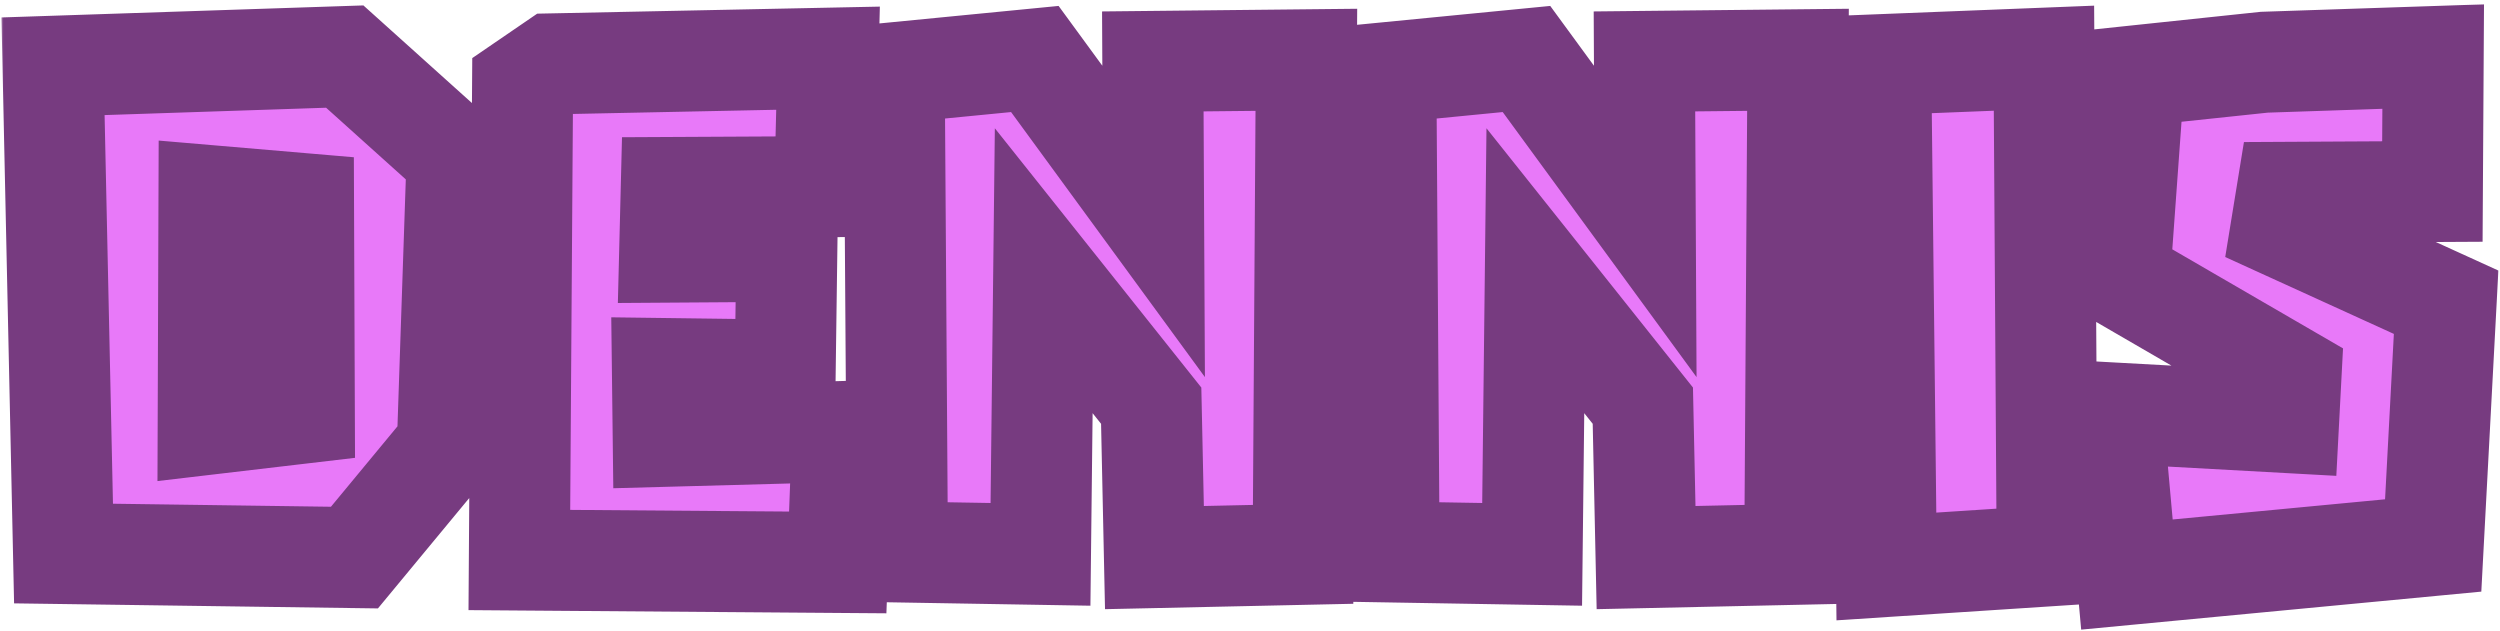
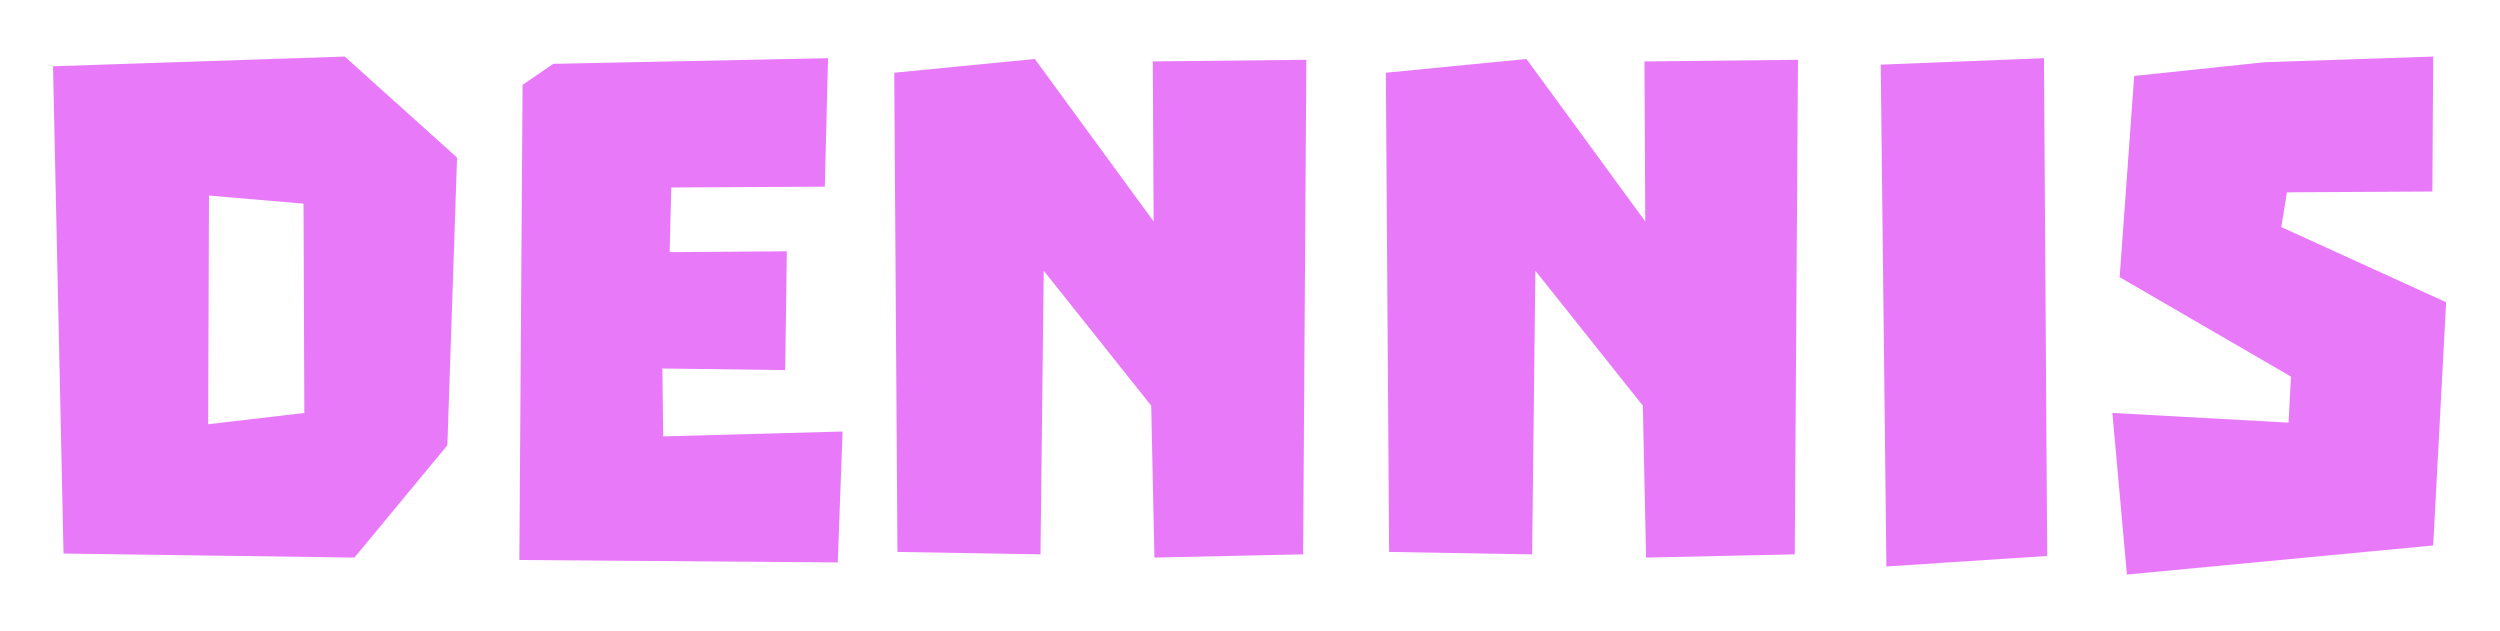
<svg xmlns="http://www.w3.org/2000/svg" width="396" height="100" viewBox="0 0 396 100" fill="none">
  <mask id="path-1-outside-1_3007_3033" maskUnits="userSpaceOnUse" x="0.071" y="0.345" width="396" height="100" fill="black">
-     <rect fill="white" x="0.071" y="0.345" width="396" height="100" />
-     <path d="M54.607 8.961L72.399 24.961L70.863 70.529L56.143 88.321L10.063 87.681L8.399 10.497L54.607 8.961ZM32.975 67.201L48.207 65.409L48.079 32.257L33.103 30.977L32.975 67.201ZM133.465 68.353L132.697 89.089L82.265 88.705L82.777 13.441L87.641 10.113L131.161 9.217L130.649 29.569L106.329 29.697L106.073 39.937L124.633 39.809L124.377 58.625L104.921 58.369L105.049 69.121L133.465 68.353ZM206.926 9.473L206.414 87.809L182.862 88.321L182.35 64.257L165.326 42.881L164.814 87.809L142.158 87.425L141.646 11.521L163.918 9.345L182.734 35.073L182.606 9.729L206.926 9.473ZM284.801 9.473L284.289 87.809L260.737 88.321L260.225 64.257L243.201 42.881L242.689 87.809L220.033 87.425L219.521 11.521L241.793 9.345L260.609 35.073L260.481 9.729L284.801 9.473ZM297.908 10.241L323.764 9.217L324.276 88.065L298.804 89.729L297.908 10.241ZM358.665 9.857L385.417 8.961L385.289 30.337L362.249 30.465L361.353 35.969L387.465 47.873L385.417 86.401L336.905 91.009L334.601 65.409L362.505 66.945L362.889 59.649L335.753 43.905L338.057 12.033L358.665 9.857Z" />
-   </mask>
+     </mask>
  <path d="M54.607 8.961L72.399 24.961L70.863 70.529L56.143 88.321L10.063 87.681L8.399 10.497L54.607 8.961ZM32.975 67.201L48.207 65.409L48.079 32.257L33.103 30.977L32.975 67.201ZM133.465 68.353L132.697 89.089L82.265 88.705L82.777 13.441L87.641 10.113L131.161 9.217L130.649 29.569L106.329 29.697L106.073 39.937L124.633 39.809L124.377 58.625L104.921 58.369L105.049 69.121L133.465 68.353ZM206.926 9.473L206.414 87.809L182.862 88.321L182.35 64.257L165.326 42.881L164.814 87.809L142.158 87.425L141.646 11.521L163.918 9.345L182.734 35.073L182.606 9.729L206.926 9.473ZM284.801 9.473L284.289 87.809L260.737 88.321L260.225 64.257L243.201 42.881L242.689 87.809L220.033 87.425L219.521 11.521L241.793 9.345L260.609 35.073L260.481 9.729L284.801 9.473ZM297.908 10.241L323.764 9.217L324.276 88.065L298.804 89.729L297.908 10.241ZM358.665 9.857L385.417 8.961L385.289 30.337L362.249 30.465L361.353 35.969L387.465 47.873L385.417 86.401L336.905 91.009L334.601 65.409L362.505 66.945L362.889 59.649L335.753 43.905L338.057 12.033L358.665 9.857Z" fill="#E879F9" />
-   <path d="M54.607 8.961L59.956 3.012L57.561 0.858L54.341 0.965L54.607 8.961ZM72.399 24.961L80.394 25.23L80.52 21.505L77.748 19.012L72.399 24.961ZM70.863 70.529L77.027 75.629L78.767 73.526L78.859 70.799L70.863 70.529ZM56.143 88.321L56.032 96.32L59.864 96.373L62.307 93.421L56.143 88.321ZM10.063 87.681L2.065 87.853L2.231 95.573L9.952 95.68L10.063 87.681ZM8.399 10.497L8.133 2.501L0.23 2.764L0.401 10.669L8.399 10.497ZM32.975 67.201L24.975 67.173L24.943 76.201L33.91 75.146L32.975 67.201ZM48.207 65.409L49.142 73.354L56.235 72.52L56.207 65.378L48.207 65.409ZM48.079 32.257L56.079 32.226L56.051 24.909L48.76 24.286L48.079 32.257ZM33.103 30.977L33.784 23.006L25.134 22.267L25.103 30.949L33.103 30.977ZM54.607 8.961L49.258 14.909L67.05 30.909L72.399 24.961L77.748 19.012L59.956 3.012L54.607 8.961ZM72.399 24.961L64.404 24.692L62.868 70.26L70.863 70.529L78.859 70.799L80.394 25.23L72.399 24.961ZM70.863 70.529L64.699 65.429L49.979 83.221L56.143 88.321L62.307 93.421L77.027 75.629L70.863 70.529ZM56.143 88.321L56.254 80.322L10.174 79.682L10.063 87.681L9.952 95.68L56.032 96.32L56.143 88.321ZM10.063 87.681L18.061 87.508L16.397 10.325L8.399 10.497L0.401 10.669L2.065 87.853L10.063 87.681ZM8.399 10.497L8.665 18.492L54.873 16.957L54.607 8.961L54.341 0.965L8.133 2.501L8.399 10.497ZM32.975 67.201L33.91 75.146L49.142 73.354L48.207 65.409L47.272 57.464L32.04 59.256L32.975 67.201ZM48.207 65.409L56.207 65.378L56.079 32.226L48.079 32.257L40.079 32.288L40.207 65.44L48.207 65.409ZM48.079 32.257L48.76 24.286L33.784 23.006L33.103 30.977L32.422 38.948L47.398 40.228L48.079 32.257ZM33.103 30.977L25.103 30.949L24.975 67.173L32.975 67.201L40.975 67.229L41.103 31.005L33.103 30.977ZM133.465 68.353L141.46 68.649L141.775 60.125L133.249 60.356L133.465 68.353ZM132.697 89.089L132.636 97.089L140.404 97.148L140.692 89.385L132.697 89.089ZM82.265 88.705L74.265 88.651L74.211 96.644L82.204 96.705L82.265 88.705ZM82.777 13.441L78.26 6.838L74.806 9.202L74.777 13.386L82.777 13.441ZM87.641 10.113L87.476 2.115L85.092 2.164L83.124 3.511L87.641 10.113ZM131.161 9.217L139.159 9.418L139.369 1.046L130.996 1.219L131.161 9.217ZM130.649 29.569L130.691 37.569L138.451 37.528L138.647 29.77L130.649 29.569ZM106.329 29.697L106.287 21.697L98.525 21.738L98.332 29.497L106.329 29.697ZM106.073 39.937L98.076 39.737L97.869 47.994L106.128 47.937L106.073 39.937ZM124.633 39.809L132.632 39.918L132.743 31.753L124.578 31.809L124.633 39.809ZM124.377 58.625L124.272 66.624L132.268 66.73L132.376 58.734L124.377 58.625ZM104.921 58.369L105.026 50.37L96.824 50.262L96.922 58.464L104.921 58.369ZM105.049 69.121L97.05 69.216L97.146 77.338L105.265 77.118L105.049 69.121ZM133.465 68.353L125.471 68.057L124.703 88.793L132.697 89.089L140.692 89.385L141.46 68.649L133.465 68.353ZM132.697 89.089L132.758 81.089L82.326 80.705L82.265 88.705L82.204 96.705L132.636 97.089L132.697 89.089ZM82.265 88.705L90.265 88.759L90.777 13.495L82.777 13.441L74.777 13.386L74.265 88.651L82.265 88.705ZM82.777 13.441L87.294 20.043L92.159 16.715L87.641 10.113L83.124 3.511L78.26 6.838L82.777 13.441ZM87.641 10.113L87.806 18.111L131.326 17.215L131.161 9.217L130.996 1.219L87.476 2.115L87.641 10.113ZM131.161 9.217L123.164 9.016L122.652 29.368L130.649 29.569L138.647 29.77L139.159 9.418L131.161 9.217ZM130.649 29.569L130.607 21.569L106.287 21.697L106.329 29.697L106.371 37.697L130.691 37.569L130.649 29.569ZM106.329 29.697L98.332 29.497L98.076 39.737L106.073 39.937L114.071 40.137L114.327 29.897L106.329 29.697ZM106.073 39.937L106.128 47.937L124.688 47.809L124.633 39.809L124.578 31.809L106.018 31.937L106.073 39.937ZM124.633 39.809L116.634 39.7L116.378 58.516L124.377 58.625L132.376 58.734L132.632 39.918L124.633 39.809ZM124.377 58.625L124.482 50.626L105.026 50.37L104.921 58.369L104.816 66.368L124.272 66.624L124.377 58.625ZM104.921 58.369L96.922 58.464L97.05 69.216L105.049 69.121L113.048 69.026L112.92 58.274L104.921 58.369ZM105.049 69.121L105.265 77.118L133.681 76.35L133.465 68.353L133.249 60.356L104.833 61.124L105.049 69.121ZM206.926 9.473L214.926 9.525L214.979 1.388L206.842 1.473L206.926 9.473ZM206.414 87.809L206.588 95.807L214.363 95.638L214.414 87.861L206.414 87.809ZM182.862 88.321L174.864 88.491L175.034 96.493L183.036 96.319L182.862 88.321ZM182.35 64.257L190.348 64.087L190.291 61.386L188.608 59.273L182.35 64.257ZM165.326 42.881L171.584 37.897L157.583 20.317L157.327 42.79L165.326 42.881ZM164.814 87.809L164.678 95.808L172.722 95.944L172.814 87.9L164.814 87.809ZM142.158 87.425L134.158 87.479L134.211 95.291L142.022 95.424L142.158 87.425ZM141.646 11.521L140.868 3.559L133.597 4.269L133.646 11.575L141.646 11.521ZM163.918 9.345L170.375 4.622L167.682 0.939L163.14 1.383L163.918 9.345ZM182.734 35.073L176.277 39.795L190.859 59.734L190.734 35.033L182.734 35.073ZM182.606 9.729L182.522 1.729L174.566 1.813L174.606 9.769L182.606 9.729ZM206.926 9.473L198.926 9.421L198.414 87.757L206.414 87.809L214.414 87.861L214.926 9.525L206.926 9.473ZM206.414 87.809L206.24 79.811L182.688 80.323L182.862 88.321L183.036 96.319L206.588 95.807L206.414 87.809ZM182.862 88.321L190.86 88.151L190.348 64.087L182.35 64.257L174.352 64.427L174.864 88.491L182.862 88.321ZM182.35 64.257L188.608 59.273L171.584 37.897L165.326 42.881L159.068 47.865L176.092 69.241L182.35 64.257ZM165.326 42.881L157.327 42.79L156.815 87.718L164.814 87.809L172.814 87.9L173.326 42.972L165.326 42.881ZM164.814 87.809L164.95 79.81L142.294 79.426L142.158 87.425L142.022 95.424L164.678 95.808L164.814 87.809ZM142.158 87.425L150.158 87.371L149.646 11.467L141.646 11.521L133.646 11.575L134.158 87.479L142.158 87.425ZM141.646 11.521L142.424 19.483L164.696 17.307L163.918 9.345L163.14 1.383L140.868 3.559L141.646 11.521ZM163.918 9.345L157.461 14.068L176.277 39.795L182.734 35.073L189.191 30.35L170.375 4.622L163.918 9.345ZM182.734 35.073L190.734 35.033L190.606 9.689L182.606 9.729L174.606 9.769L174.734 35.113L182.734 35.073ZM182.606 9.729L182.69 17.729L207.01 17.473L206.926 9.473L206.842 1.473L182.522 1.729L182.606 9.729ZM284.801 9.473L292.801 9.525L292.854 1.388L284.717 1.473L284.801 9.473ZM284.289 87.809L284.463 95.807L292.238 95.638L292.289 87.861L284.289 87.809ZM260.737 88.321L252.739 88.491L252.909 96.493L260.911 96.319L260.737 88.321ZM260.225 64.257L268.223 64.087L268.166 61.386L266.483 59.273L260.225 64.257ZM243.201 42.881L249.459 37.897L235.458 20.317L235.202 42.79L243.201 42.881ZM242.689 87.809L242.553 95.808L250.597 95.944L250.689 87.9L242.689 87.809ZM220.033 87.425L212.033 87.479L212.086 95.291L219.897 95.424L220.033 87.425ZM219.521 11.521L218.743 3.559L211.472 4.269L211.521 11.575L219.521 11.521ZM241.793 9.345L248.25 4.622L245.557 0.939L241.015 1.383L241.793 9.345ZM260.609 35.073L254.152 39.795L268.734 59.734L268.609 35.033L260.609 35.073ZM260.481 9.729L260.397 1.729L252.441 1.813L252.481 9.769L260.481 9.729ZM284.801 9.473L276.801 9.421L276.289 87.757L284.289 87.809L292.289 87.861L292.801 9.525L284.801 9.473ZM284.289 87.809L284.115 79.811L260.563 80.323L260.737 88.321L260.911 96.319L284.463 95.807L284.289 87.809ZM260.737 88.321L268.735 88.151L268.223 64.087L260.225 64.257L252.227 64.427L252.739 88.491L260.737 88.321ZM260.225 64.257L266.483 59.273L249.459 37.897L243.201 42.881L236.943 47.865L253.967 69.241L260.225 64.257ZM243.201 42.881L235.202 42.79L234.69 87.718L242.689 87.809L250.689 87.9L251.201 42.972L243.201 42.881ZM242.689 87.809L242.825 79.81L220.169 79.426L220.033 87.425L219.897 95.424L242.553 95.808L242.689 87.809ZM220.033 87.425L228.033 87.371L227.521 11.467L219.521 11.521L211.521 11.575L212.033 87.479L220.033 87.425ZM219.521 11.521L220.299 19.483L242.571 17.307L241.793 9.345L241.015 1.383L218.743 3.559L219.521 11.521ZM241.793 9.345L235.336 14.068L254.152 39.795L260.609 35.073L267.066 30.35L248.25 4.622L241.793 9.345ZM260.609 35.073L268.609 35.033L268.481 9.689L260.481 9.729L252.481 9.769L252.609 35.113L260.609 35.073ZM260.481 9.729L260.565 17.729L284.885 17.473L284.801 9.473L284.717 1.473L260.397 1.729L260.481 9.729ZM297.908 10.241L297.591 2.247L289.821 2.555L289.909 10.331L297.908 10.241ZM323.764 9.217L331.764 9.165L331.71 0.896L323.447 1.223L323.764 9.217ZM324.276 88.065L324.798 96.048L332.325 95.556L332.276 88.013L324.276 88.065ZM298.804 89.729L290.805 89.819L290.9 98.262L299.326 97.712L298.804 89.729ZM297.908 10.241L298.225 18.235L324.081 17.211L323.764 9.217L323.447 1.223L297.591 2.247L297.908 10.241ZM323.764 9.217L315.764 9.269L316.276 88.117L324.276 88.065L332.276 88.013L331.764 9.165L323.764 9.217ZM324.276 88.065L323.755 80.082L298.283 81.746L298.804 89.729L299.326 97.712L324.798 96.048L324.276 88.065ZM298.804 89.729L306.804 89.639L305.908 10.151L297.908 10.241L289.909 10.331L290.805 89.819L298.804 89.729ZM358.665 9.857L358.397 1.861L358.11 1.871L357.825 1.901L358.665 9.857ZM385.417 8.961L393.417 9.009L393.467 0.687L385.149 0.965L385.417 8.961ZM385.289 30.337L385.334 38.337L393.242 38.293L393.289 30.385L385.289 30.337ZM362.249 30.465L362.205 22.465L355.44 22.503L354.353 29.18L362.249 30.465ZM361.353 35.969L353.457 34.684L352.475 40.714L358.035 43.248L361.353 35.969ZM387.465 47.873L395.454 48.298L395.743 42.855L390.784 40.594L387.465 47.873ZM385.417 86.401L386.174 94.365L393.04 93.713L393.406 86.826L385.417 86.401ZM336.905 91.009L328.937 91.726L329.658 99.733L337.662 98.973L336.905 91.009ZM334.601 65.409L335.041 57.421L325.804 56.913L326.633 66.126L334.601 65.409ZM362.505 66.945L362.065 74.933L370.073 75.374L370.494 67.365L362.505 66.945ZM362.889 59.649L370.878 60.069L371.135 55.184L366.904 52.729L362.889 59.649ZM335.753 43.905L327.774 43.328L327.413 48.315L331.738 50.825L335.753 43.905ZM338.057 12.033L337.217 4.077L330.56 4.78L330.078 11.456L338.057 12.033ZM358.665 9.857L358.933 17.852L385.685 16.956L385.417 8.961L385.149 0.965L358.397 1.861L358.665 9.857ZM385.417 8.961L377.417 8.913L377.289 30.289L385.289 30.337L393.289 30.385L393.417 9.009L385.417 8.961ZM385.289 30.337L385.245 22.337L362.205 22.465L362.249 30.465L362.294 38.465L385.334 38.337L385.289 30.337ZM362.249 30.465L354.353 29.18L353.457 34.684L361.353 35.969L369.249 37.254L370.145 31.75L362.249 30.465ZM361.353 35.969L358.035 43.248L384.147 55.152L387.465 47.873L390.784 40.594L364.672 28.69L361.353 35.969ZM387.465 47.873L379.476 47.448L377.428 85.976L385.417 86.401L393.406 86.826L395.454 48.298L387.465 47.873ZM385.417 86.401L384.661 78.437L336.149 83.045L336.905 91.009L337.662 98.973L386.174 94.365L385.417 86.401ZM336.905 91.009L344.873 90.292L342.569 64.692L334.601 65.409L326.633 66.126L328.937 91.726L336.905 91.009ZM334.601 65.409L334.161 73.397L362.065 74.933L362.505 66.945L362.945 58.957L335.041 57.421L334.601 65.409ZM362.505 66.945L370.494 67.365L370.878 60.069L362.889 59.649L354.9 59.228L354.516 66.525L362.505 66.945ZM362.889 59.649L366.904 52.729L339.768 36.985L335.753 43.905L331.738 50.825L358.874 66.569L362.889 59.649ZM335.753 43.905L343.732 44.482L346.036 12.61L338.057 12.033L330.078 11.456L327.774 43.328L335.753 43.905ZM338.057 12.033L338.897 19.989L359.505 17.813L358.665 9.857L357.825 1.901L337.217 4.077L338.057 12.033Z" fill="#773B80" mask="url(#path-1-outside-1_3007_3033)" />
</svg>